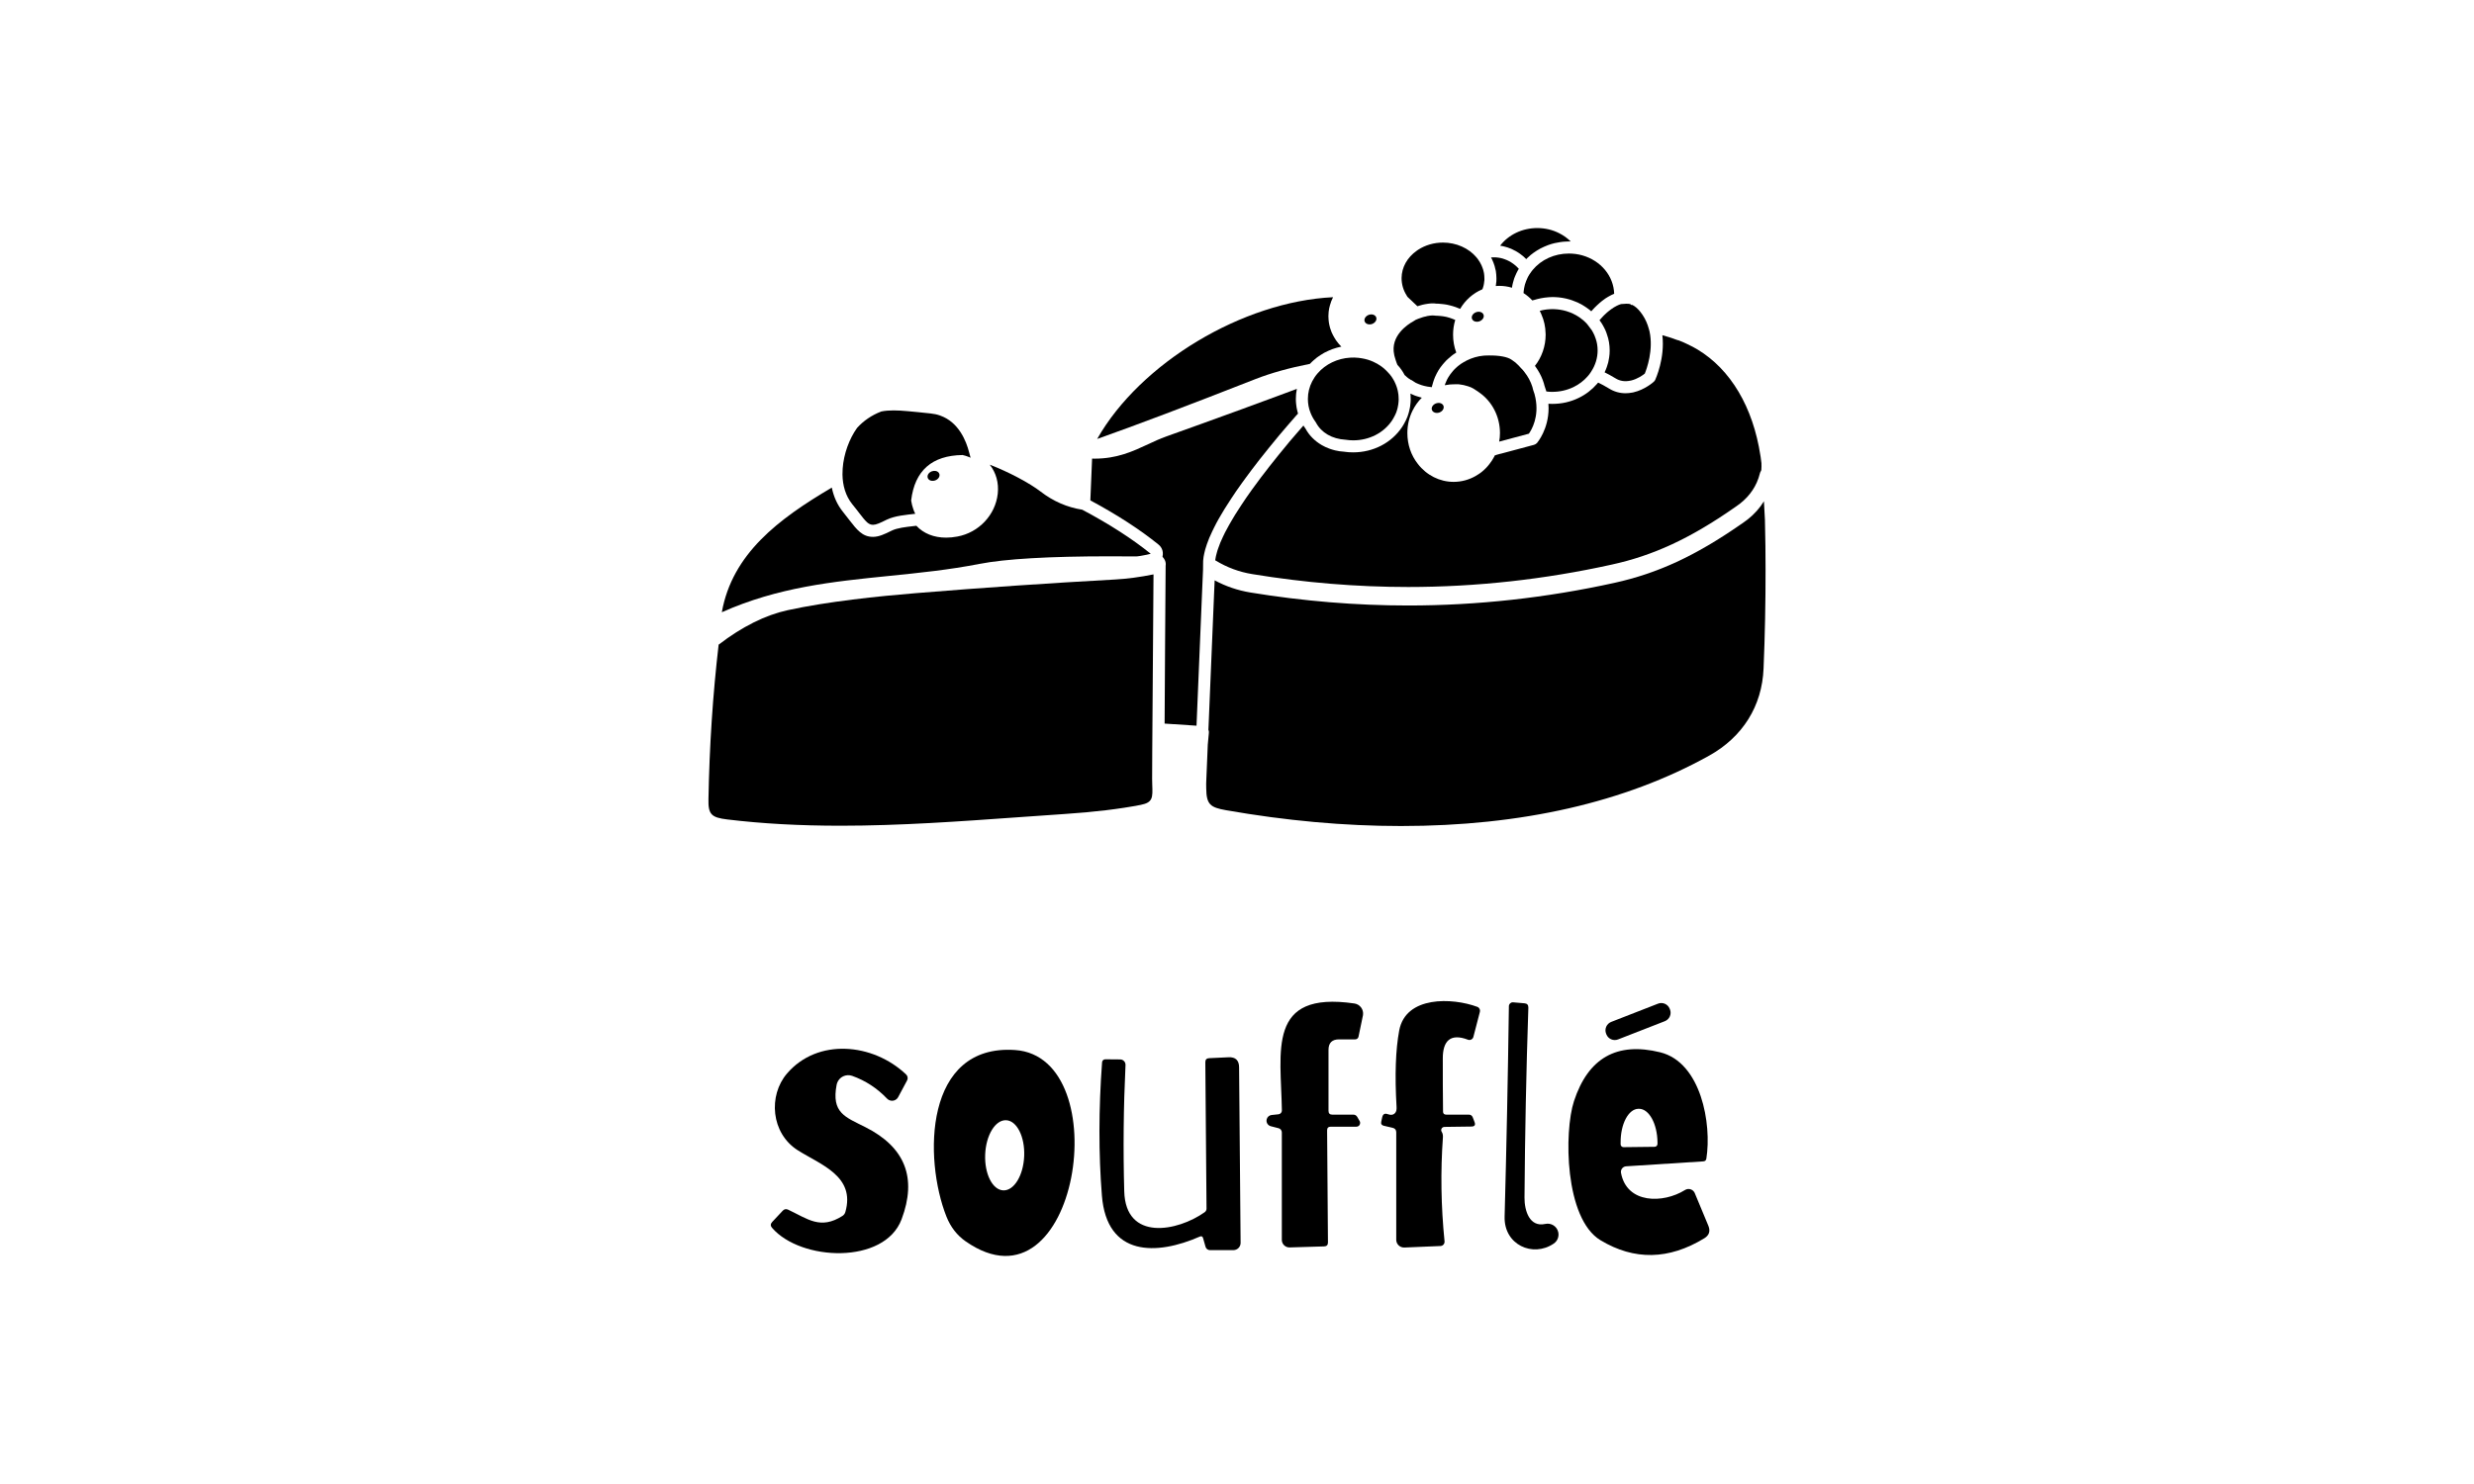
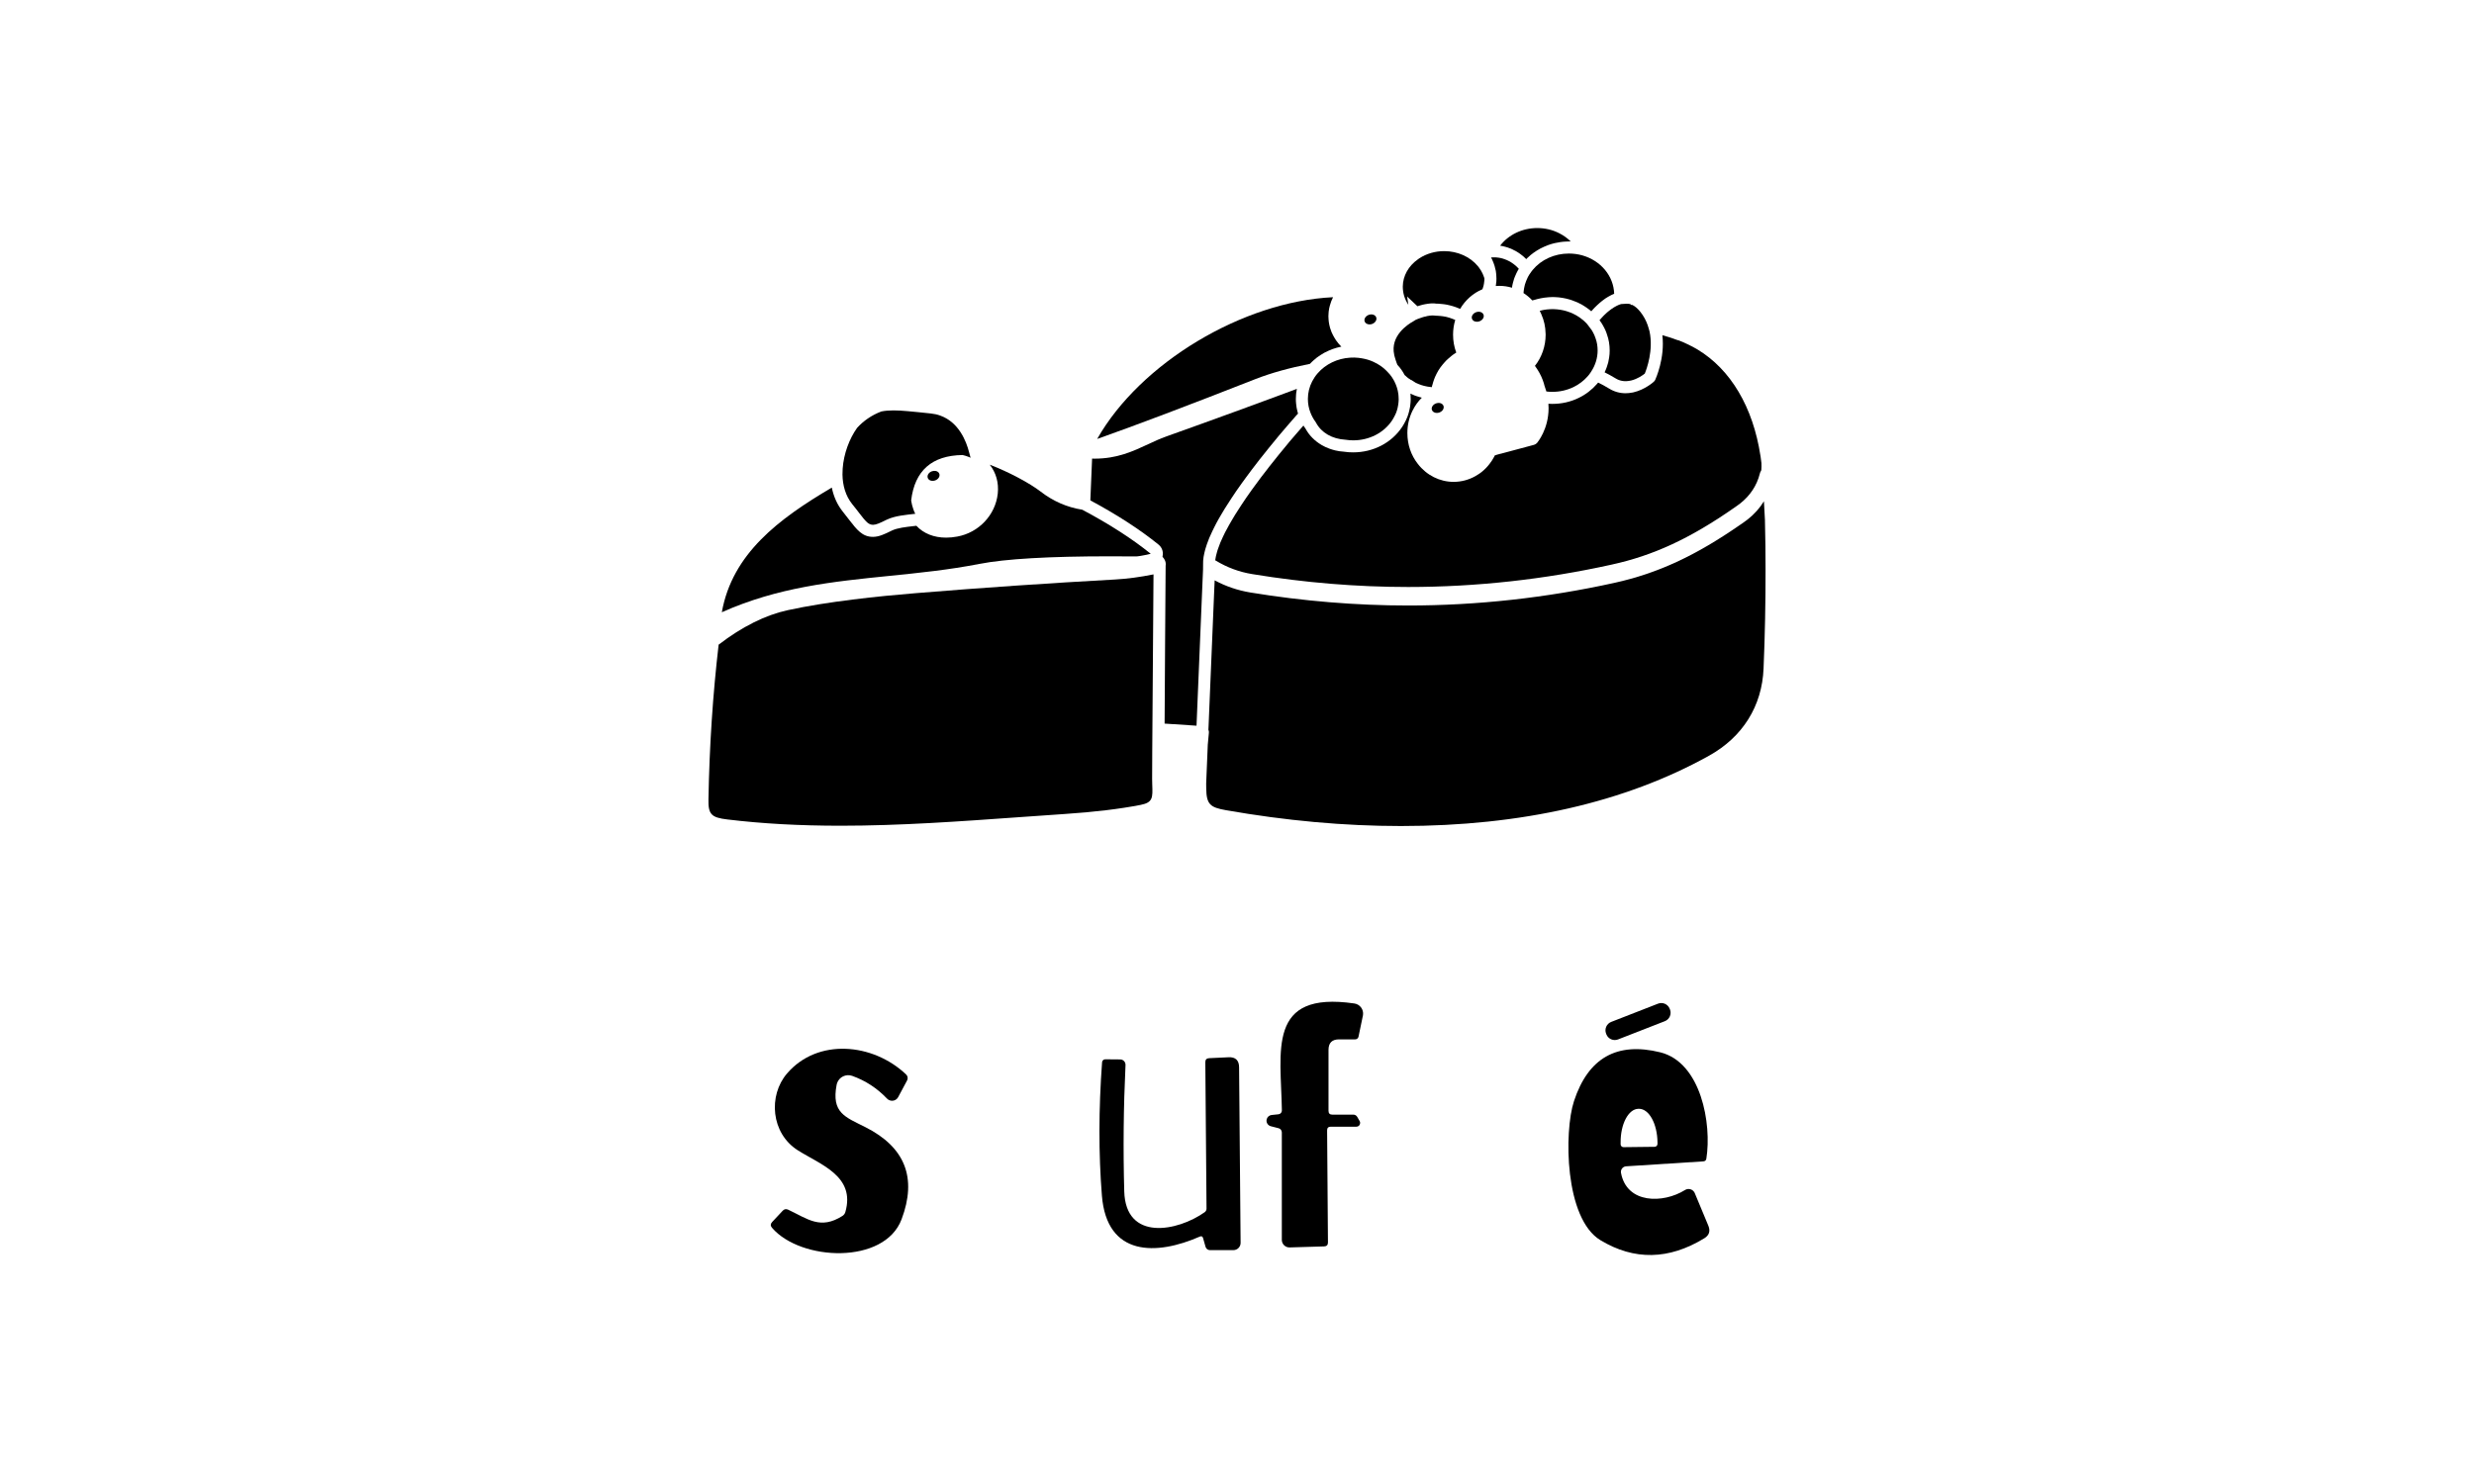
<svg xmlns="http://www.w3.org/2000/svg" id="Calque_1" baseProfile="tiny" version="1.2" viewBox="0 0 300 180">
  <path d="M164.237,121.716c-10.664-1.556-8.904,5.77-8.794,12.972.005.238-.172.441-.409.467l-.847.088c-.28.035-.511.236-.584.508-.1.37.119.751.489.851l.942.241c.235.054.402.266.402.511v13.06c.016.508.441.907.949.891l4.185-.124c.307-.01.46-.168.46-.475l-.102-13.593c-.005-.302.144-.453.446-.453h3.104c.08,0,.159-.021.229-.061.217-.125.291-.402.166-.619l-.285-.497c-.112-.19-.275-.285-.489-.285h-2.542c-.307,0-.46-.153-.46-.46v-7.392c0-.852.426-1.278,1.278-1.278h1.965c.191,0,.356-.134.394-.321l.533-2.564c.005-.022.008-.045.012-.067.098-.674-.368-1.301-1.042-1.4Z" />
-   <path d="M179.143,122.125c-3.031-1.125-8.677-1.351-9.473,2.863-.438,2.337-.545,5.434-.321,9.291.019.321-.037.558-.168.708-.209.248-.511.299-.906.153-.355-.131-.577-.01-.665.365l-.117.54c-.063.273.041.441.314.504l1.066.248c.292.068.438.251.438.548v13.03c0,.012,0,.025,0,.037.02.52.461.925.985.905l4.375-.183c.011,0,.022,0,.032-.002.285-.028.493-.286.464-.575-.429-4.261-.494-8.463-.197-12.607.019-.263-.032-.489-.153-.679-.037-.058-.057-.125-.058-.193-.004-.21.166-.385.38-.391l3.301-.044c.38-.01.502-.192.365-.548l-.212-.555c-.088-.229-.253-.343-.497-.343h-2.732c-.253,0-.38-.127-.38-.38-.024-2.138-.034-4.287-.029-6.449,0-2.082.898-3.082,3.053-2.257.018.007.036.012.054.017.266.067.536-.094.603-.36l.789-3.038c.067-.251-.068-.512-.312-.605Z" />
-   <path d="M187.376,148.456c-1.899.424-2.527-1.6-2.513-3.199.054-7.679.209-15.355.467-23.03.01-.331-.148-.509-.475-.533l-1.366-.117c-.013,0-.026-.002-.039-.002-.262-.003-.477.207-.48.469-.117,8.531-.29,17.04-.519,25.528-.095,3.418,3.433,4.996,5.96,3.265.448-.306.663-.854.544-1.383-.159-.712-.867-1.159-1.579-.998Z" />
  <path d="M195.585,122.766h6.09c.605,0,1.096.491,1.096,1.096v.088c0,.605-.491,1.096-1.096,1.096h-6.092c-.604,0-1.095-.491-1.095-1.095v-.088c0-.605.491-1.097,1.097-1.097Z" transform="translate(-31.443 80.629) rotate(-21.303)" />
  <path d="M104.942,136.719c-2.454-1.242-4.141-1.724-3.491-5.142.014-.071.033-.141.057-.21.264-.745,1.082-1.135,1.828-.871,1.612.575,3.019,1.492,4.222,2.754.064.067.138.123.219.166.414.218.924.063,1.139-.348l1.081-2.023c.126-.238.076-.533-.124-.723-4.024-3.82-10.737-4.434-14.44-.11-2.286,2.659-1.965,7.246,1.322,9.32,2.797,1.76,6.99,3.141,5.756,7.472-.058.204-.178.365-.358.482-2.673,1.695-4.185.372-6.581-.76-.248-.117-.467-.075-.657.124l-1.278,1.366c-.219.234-.226.47-.022.708,3.491,4.054,13.637,4.485,15.711-1.03,1.893-5.021.432-8.746-4.384-11.175Z" />
-   <path d="M123.099,127.362c-11.044-.767-11.102,13.206-8.334,20.196.506,1.276,1.283,2.279,2.33,3.009,13.652,9.517,18.472-22.343,6.004-23.205ZM121.658,144.385c-1.306-.052-2.288-2-2.194-4.35.094-2.35,1.23-4.212,2.535-4.16,1.307.052,2.289,2,2.195,4.35-.094,2.35-1.23,4.212-2.536,4.16Z" />
  <path d="M207.156,148.673l-1.644-3.949c-.017-.042-.039-.083-.063-.122-.24-.383-.745-.498-1.128-.258-2.644,1.651-7.063,1.687-7.757-2.082-.005-.028-.009-.056-.01-.085-.022-.37.264-.689.639-.712l9.356-.599c.209-.015.331-.124.365-.329.672-4.222-.635-11.672-5.595-12.899-5.254-1.295-8.74.682-10.459,5.931-1.212,3.703-1.147,14.236,3.221,16.865,4.09,2.464,8.283,2.386,12.578-.234.599-.365.765-.874.497-1.527ZM196.519,138.603h0c-.023-2.258.944-4.098,2.162-4.112h.06c1.218-.012,2.225,1.81,2.248,4.068v.19c0,.194-.157.351-.351.351l-3.769.044c-.194,0-.351-.157-.351-.351v-.19Z" />
  <path d="M148.971,128.239l-2.337.11c-.321.01-.48.175-.475.497l.146,17.756c0,.169-.084.33-.226.431-3.265,2.323-9.583,3.579-9.751-2.535-.141-5.093-.09-10.196.153-15.309.001-.012.001-.025.001-.038-.001-.359-.292-.65-.651-.649l-1.804-.015c-.206-.001-.375.157-.387.358-.419,5.697-.426,11.085-.022,16.164.592,7.465,6.654,7.275,11.876,4.981.205-.088.336-.024.394.19l.299,1.052c.068.238.286.402.533.402h2.848c.484-.004.873-.4.869-.884l-.183-21.284c-.002-.857-.431-1.266-1.283-1.227Z" />
  <path d="M140.966,67.535c.117.124.212.256.278.394.11.226.139.46.102.687-.007.65-.029,4.981-.066,9.437-.029,4.864-.051,8.312-.058,9.714l3.871.256v-.03l.679-16.332.11-2.564.007-.752c0-.095,0-.212.007-.329.007-.139.029-.307.051-.467.022-.11.037-.219.066-.336,0-.022.015-.073.022-.11.029-.139.066-.307.117-.475.058-.204.124-.416.197-.621.153-.46.38-1.001.665-1.592.088-.175.161-.329.241-.489.153-.314.321-.628.504-.95.095-.168.197-.351.314-.54.285-.497.599-1.001.935-1.505.088-.146.19-.314.299-.467.394-.606.811-1.212,1.286-1.87.161-.219.314-.438.475-.65.446-.614.928-1.249,1.461-1.936.073-.088.161-.205.248-.321l.124-.153c.643-.818,1.344-1.68,2.147-2.651l.19-.226c.073-.088.146-.175.219-.256.139-.161.256-.307.372-.438l.212-.248.278-.321c.321-.38.599-.694.825-.95l.139-.153c.044-.044.08-.088.117-.131-.022-.066-.044-.131-.058-.205-.029-.117-.058-.234-.08-.351-.015-.058-.029-.124-.037-.183-.029-.153-.044-.307-.058-.46-.022-.19-.029-.38-.029-.577,0-.168.007-.329.022-.489.007-.153.029-.307.058-.46.007-.073.015-.139.029-.205,0-.022.007-.044.015-.066-.818.307-1.636.606-2.461.913-1.191.446-2.388.884-3.594,1.322l-.489.183c-1.614.592-3.228,1.176-4.85,1.76-1.475.533-2.958,1.066-4.434,1.592l-.037.015c-.738.263-1.439.584-2.169.928-1.848.862-3.754,1.753-6.501,1.753-.102,0-.197-.007-.299-.007l-.212,5.069c3.258,1.746,6.033,3.55,8.268,5.361.234.189.664.664.482,1.482Z" />
  <path d="M159.116,46.259c-.343.665-.519,1.38-.519,2.125,0,.584.102,1.147.314,1.673.153.402.358.767.599,1.096.029.037.058.08.073.117.65,1.22,1.95,1.972,3.579,2.067.343.051.621.073.935.073,1.928,0,3.689-.898,4.696-2.396.007-.015.015-.029.029-.044.058-.095.11-.183.161-.27.139-.241.241-.467.321-.657.015-.066.058-.183.095-.285.029-.11.058-.197.08-.292.022-.08.029-.146.037-.204.015-.08.029-.139.037-.19.022-.139.029-.234.037-.336.007-.117.015-.197.015-.278,0-.131-.007-.248-.015-.365-.007-.117-.007-.204-.022-.285l-.022-.11c0-.015-.015-.095-.015-.102l-.037-.212c-.015-.066-.044-.168-.073-.27-.015-.022-.022-.051-.022-.08-.007-.037-.022-.073-.037-.11-.044-.124-.066-.197-.095-.263-.051-.124-.102-.241-.161-.358-.007-.007-.007-.015-.007-.022-.095-.175-.212-.38-.336-.562-.139-.204-.285-.38-.46-.555l-.095-.102c-.351-.365-.716-.657-1.117-.884-.015-.015-.037-.022-.051-.037-.161-.088-.321-.175-.489-.248-.007-.007-.022-.007-.029-.015-.431-.197-.898-.336-1.388-.416-.139-.029-.27-.051-.394-.058-.336-.037-.687-.044-1.015-.022-1.548.093-2.987.787-3.944,1.898-.263.299-.482.628-.665.979Z" />
  <path d="M181.109,31.891c.044.102.095.241.131.38.037.11.066.226.08.336.015.029.044.146.066.256.022.131.044.292.051.446.015.131.022.292.022.46,0,.117,0,.234-.007.351l-.022.168c-.007.066-.007.131-.022.197-.007.066-.015.131-.029.205.146-.007.292-.015.438-.015.519,0,1.03.073,1.527.226.022-.204.066-.402.117-.599.029-.139.073-.278.117-.409,0-.022.007-.037.015-.058.029-.088.066-.183.102-.27.051-.139.11-.278.183-.416.044-.095.088-.19.139-.278.044-.088.095-.175.153-.263v-.007c-.117-.124-.226-.241-.343-.343-.095-.088-.197-.168-.307-.248-.131-.102-.219-.153-.314-.212-.08-.044-.153-.095-.234-.131-.168-.088-.329-.161-.504-.219-.08-.037-.168-.066-.256-.088-.175-.051-.351-.088-.526-.11-.234-.037-.467-.051-.701-.029-.058-.007-.117,0-.175.007h-.007c.051.088.095.168.131.248.08.174.131.291.175.415Z" />
  <path d="M186.141,44.396c.11.153.219.314.321.475.321.504.57,1.052.745,1.614.029.066.051.153.066.256l.022.073c.073.19.131.38.19.577.007.029.015.066.029.095.029.007.058.007.088.007l.08.007c.044.007.102.015.153.015l.08.007c.102.007.212.007.314.007.913,0,1.775-.197,2.571-.577.665-.321,1.278-.789,1.753-1.344.088-.102.197-.234.292-.38l.11-.168c.504-.767.774-1.651.774-2.549,0-.511-.08-1.008-.241-1.453-.051-.161-.102-.285-.153-.409-.088-.197-.197-.394-.307-.584l-.526-.701-.066-.08-.08-.088-.044-.044c-.08-.08-.161-.153-.234-.226-.131-.117-.27-.226-.409-.329l-.161-.117c-.226-.153-.504-.314-.811-.46-.175-.08-.365-.153-.555-.212-.066-.029-.131-.051-.19-.066-.482-.146-.971-.219-1.475-.241-.102-.007-.175-.007-.248-.007-.11,0-.226.007-.329.015-.431.022-.818.088-1.191.197.051.095.095.19.139.285.007.022.036.088.066.153.321.723.489,1.497.504,2.293.007.051.007.102.007.161,0,1.388-.467,2.732-1.3,3.783.009,0,.009.007.016.015Z" />
  <path d="M182.577,29.948c.161.037.321.095.482.161.117.037.226.08.336.139.08.037.153.073.226.117.124.051.234.117.351.19.146.088.292.183.431.292.234.168.453.358.672.584.08-.095.168-.175.256-.248.168-.168.351-.321.54-.453.015-.015.029-.029.044-.037.278-.204.577-.387.884-.555.307-.161.635-.299.964-.424.219-.08.453-.146.679-.205.029-.007.066-.015.095-.022.212-.051.424-.088.635-.117.11-.015.219-.029.336-.044.102-.007.204-.022.307-.022.124-.007.248-.015.373-.015h.278c-.394-.394-.862-.73-1.38-.993-.803-.416-1.731-.635-2.673-.635-1.833,0-3.491.811-4.507,2.14.117.015.241.037.358.066.108.023.211.052.313.081Z" />
-   <path d="M177.844,43.731c-.153.073-.299.161-.446.248-.015.007-.022.015-.037.029-.124.066-.241.146-.351.234-.168.117-.321.248-.467.387-.066.058-.132.117-.19.183-.058.058-.117.117-.168.183-.117.131-.219.256-.314.394-.095.124-.175.256-.256.387-.088.153-.168.299-.234.46-.022.044-.044.088-.051.131-.051.095-.088.197-.117.299-.007.015-.015.037-.022.058.146-.029.307-.051.467-.066l.124-.022h.095c.08-.015.161-.022.278-.022l.701-.007.153.022c.387.051.541.08.993.219.497.146.803.365,1.139.592l.095.066c.051.029.11.066.153.11,1.563,1.096,2.498,2.929,2.498,4.908,0,.358-.029.701-.095,1.044l3.601-.964c.351-.497,1.256-2.06.796-4.339-.058-.321-.153-.643-.278-.971l-.095-.373c-.051-.161-.11-.321-.175-.475-.131-.314-.292-.606-.475-.891-.095-.146-.197-.285-.307-.424-.058-.08-.11-.146-.168-.212-.022-.022-.036-.044-.058-.066l-.044-.051-.015-.015c-.044-.051-.08-.095-.132-.131l-.066-.073c-.073-.088-.153-.175-.226-.248-.256-.27-.504-.475-.76-.635l-.117-.08c-.475-.329-1.461-.519-2.732-.504l-.285.007c-.073,0-.146.007-.219.007l-.183.015c-.652.06-1.353.257-2.01.586Z" />
  <path d="M185.856,32.738c-.066.08-.132.168-.197.256v.007c-.073.095-.139.19-.205.292-.058.095-.117.197-.175.299-.044.102-.095.204-.139.307-.037.066-.066.139-.088.212-.11.27-.183.541-.234.825-.015.08-.029.161-.037.241-.007.015-.007.037-.007.051-.015.095-.022.197-.029.292v.029c.387.248.745.548,1.066.891.044-.015.088-.029.131-.037.015,0,.029-.007.044-.007.54-.168,1.169-.299,1.731-.336.022-.007.044-.007.066-.007.117-.015.278-.022.446-.022.117,0,.234,0,.343.007.592.022,1.198.124,1.768.292.08.022.19.058.292.095.226.08.46.168.687.27.387.183.73.38,1.03.592l.161.117c.153.102.299.219.446.351h.007c.058-.073.131-.146.204-.226.146-.161.314-.336.504-.511.095-.088.19-.175.299-.27.095-.08.197-.161.299-.248.131-.102.27-.204.416-.307.102-.066.205-.131.307-.19.132-.08.263-.153.402-.219.117-.058.226-.11.343-.153-.066-2.155-1.607-4.017-3.871-4.66-.526-.146-1.074-.219-1.629-.219-1.736,0-3.351.738-4.381,1.986Z" />
  <path d="M195.425,37.472c-.022.007-.044.029-.066.044-.088.058-.168.124-.248.19-.08.058-.161.131-.241.197-.11.095-.219.197-.321.299-.051.044-.102.095-.146.146-.183.183-.329.351-.446.489.088.117.175.241.256.365.051.073.095.153.139.234.058.102.117.204.168.307.058.102.11.205.153.314.073.161.139.343.197.533.212.584.321,1.242.321,1.921,0,.139-.007.278-.015.416,0,.022,0,.051-.007.073-.007.124-.022.248-.044.373-.051.394-.146.781-.285,1.154-.037.11-.08.212-.124.321-.044.102-.088.212-.139.314.358.175.789.402,1.315.723.548.343,1.147.431,1.848.278l.073-.015c.767-.19,1.388-.635,1.636-.833.234-.57,1.066-2.834.577-5.113l-.088-.321c-.037-.146-.08-.292-.139-.446-.204-.584-.504-1.125-.891-1.614-.314-.387-.635-.672-.964-.833h-.146l-.102-.102c-.219-.066-.708-.051-1.081-.007h-.007c-.022,0-.037.007-.051.007-.022.007-.051.015-.08.029-.044.007-.088.022-.131.044h-.007c-.088.037-.183.08-.285.131-.117.058-.226.117-.343.19-.096.06-.191.118-.286.192Z" />
  <path d="M113.005,57.163c-.387.139-.614.497-.504.803.051.146.168.256.321.314.08.029.175.044.27.044.102,0,.204-.015.307-.051.387-.139.614-.497.504-.803-.015-.044-.037-.088-.066-.124-.16-.219-.503-.3-.832-.183Z" />
  <path d="M166.07,39.349c.102,0,.205-.015.307-.051.387-.139.614-.497.504-.803-.11-.307-.511-.446-.898-.307-.387.139-.614.497-.504.803.08.226.321.358.591.358Z" />
  <path d="M179.086,39.027c.102,0,.204-.015.307-.051.387-.139.614-.497.504-.803-.11-.307-.511-.446-.898-.307-.387.139-.614.497-.504.803.079.227.32.358.591.358Z" />
  <path d="M174.228,50.086c.102,0,.205-.015.307-.051.015-.007.037-.015.051-.022.358-.146.555-.489.453-.782-.095-.263-.409-.409-.745-.343-.051.007-.102.015-.153.037-.387.139-.614.497-.504.803.08.226.321.358.591.358Z" />
-   <path d="M170.628,35.938c.022.029.044.058.058.08l1.191,1.125.27-.08c.022-.007.044-.015.073-.022l.285-.08c.102-.022.205-.051.314-.066.095-.022.226-.044.373-.058.343-.051.694-.051.979-.007.095,0,.183,0,.263.007.117.007.27.015.409.037.088,0,.212.022.329.037l.27.044c.11.022.219.044.321.073.131.029.256.066.387.102.131.037.256.08.38.124.131.044.263.095.387.153.051.015.095.037.139.058.628-1.074,1.585-1.914,2.702-2.381.007-.015.015-.044.029-.08.015-.037.029-.073.037-.11l.022-.073c.015-.058.037-.117.051-.175.029-.146.066-.299.073-.453l.029-.205v-.219c0-.11-.007-.226-.015-.336-.015-.131-.022-.226-.037-.307-.015-.08-.029-.139-.044-.197-.022-.11-.036-.153-.051-.197l-.022-.08c-.022-.088-.058-.168-.095-.256-.037-.11-.066-.168-.095-.234-.066-.131-.11-.219-.161-.307l-.036-.066c-.022-.037-.044-.073-.073-.11-.11-.183-.212-.314-.321-.446-.942-1.139-2.469-1.811-4.076-1.811-1.088,0-2.147.307-3.017.876l-.146.102c-1.169.818-1.841,2.023-1.855,3.316v.007c0,.767.212,1.483.614,2.111l.059.104Z" />
+   <path d="M170.628,35.938c.022.029.044.058.058.08l1.191,1.125.27-.08c.022-.007.044-.015.073-.022l.285-.08c.102-.022.205-.051.314-.066.095-.022.226-.044.373-.058.343-.051.694-.051.979-.007.095,0,.183,0,.263.007.117.007.27.015.409.037.088,0,.212.022.329.037l.27.044c.11.022.219.044.321.073.131.029.256.066.387.102.131.037.256.08.38.124.131.044.263.095.387.153.051.015.095.037.139.058.628-1.074,1.585-1.914,2.702-2.381.007-.015.015-.044.029-.08.015-.037.029-.073.037-.11l.022-.073c.015-.058.037-.117.051-.175.029-.146.066-.299.073-.453l.029-.205v-.219l-.022-.08c-.022-.088-.058-.168-.095-.256-.037-.11-.066-.168-.095-.234-.066-.131-.11-.219-.161-.307l-.036-.066c-.022-.037-.044-.073-.073-.11-.11-.183-.212-.314-.321-.446-.942-1.139-2.469-1.811-4.076-1.811-1.088,0-2.147.307-3.017.876l-.146.102c-1.169.818-1.841,2.023-1.855,3.316v.007c0,.767.212,1.483.614,2.111l.059.104Z" />
  <path d="M169.086,43.147c.044.175.08.314.131.453.073.248.153.446.226.635v.007c.197.212.365.416.519.643.066.102.139.205.197.307.066.102.124.204.168.299.007,0,.007.007.007.007l.015.015c.037.022.058.051.073.058.131.131.278.248.424.358l.007-.007.27.183.022-.015.511.329.124.058c.08.044.168.08.256.11.124.051.212.088.314.117.146.044.248.073.351.102.139.037.278.058.416.088.168.029.336.051.504.066.022-.088.044-.175.066-.27.007-.015.015-.037.022-.058.015-.066.037-.139.058-.212.015-.073.044-.146.066-.212.022-.073.051-.153.08-.226.029-.088.066-.175.102-.263,0-.022.015-.044.029-.058.11-.248.234-.489.373-.723.073-.117.146-.226.226-.343.022-.044.058-.08.095-.124.066-.102.146-.205.234-.299.051-.066.102-.124.161-.183.132-.161.285-.314.453-.46.131-.124.27-.241.409-.351.153-.124.314-.241.482-.343.037-.029.073-.051.11-.073-.256-.679-.387-1.41-.387-2.162,0-.621.088-1.212.263-1.789v-.007c-.037-.015-.073-.029-.11-.044-.088-.044-.183-.08-.278-.11-.205-.08-.424-.146-.65-.204-.08-.015-.146-.037-.212-.044l-.263-.044c-.073-.015-.153-.022-.248-.029-.146-.015-.263-.022-.373-.029-.088-.007-.153-.007-.219-.007l-.124-.015c-.175-.029-.38-.022-.606.007-.102.015-.19.022-.285.044-.051.015-.095.022-.124.029l-.022.015-.219.044c-.058.015-.117.029-.168.044l-.38.131c-.073.022-.146.051-.212.073-.117.051-.256.11-.307.131l-.292.183c-.665.365-2.812,1.753-2.308,4.054l.023.114Z" />
  <path d="M197.966,47.609c-.292.058-.577.088-.855.088-.708,0-1.38-.19-1.994-.57-.526-.321-.942-.54-1.322-.723-.022.022-.044.044-.066.073-.022.029-.044.058-.066.08-.614.708-1.38,1.3-2.235,1.709-.986.482-2.067.723-3.199.723-.146,0-.292,0-.431-.015h-.037c.015.183.022.351.022.526,0,2.571-1.344,4.149-1.402,4.229-.102.11-.226.183-.365.226l-3.981,1.066-.073.015-.153.037-.095.029-.19.051-.263.088-.007.007c-.015.051-.037.095-.066.146l-.037.066c-.088.153-.161.285-.241.409-.095.146-.183.27-.285.394-.263.351-.584.679-.935.964-.124.095-.241.19-.373.27-.146.102-.278.183-.387.241-.803.46-1.724.708-2.659.708-1.687,0-3.272-.796-4.339-2.177-.833-1.059-1.271-2.359-1.271-3.747,0-.942.205-1.848.614-2.688.292-.599.679-1.147,1.139-1.6-.022-.007-.037-.007-.058-.015-.139-.029-.299-.08-.446-.131-.037-.007-.073-.022-.117-.037-.037-.007-.066-.015-.095-.029-.066-.022-.139-.051-.212-.08-.095-.037-.226-.095-.343-.153-.029-.015-.058-.022-.088-.037-.007,0-.015-.007-.022-.015h-.007v.015c.007.037.007.073.015.102,0,.037.007.08.007.124.007.175.015.321.015.475,0,.11-.007.226-.015.343-.007.168-.029.321-.051.475,0,.015-.007.029-.007.044-.007.037-.015.088-.022.131-.007.022-.007.051-.015.073-.015.088-.037.197-.066.307-.022.095-.051.212-.088.329-.007.015-.022.073-.029.088l-.102.307c-.117.285-.241.57-.416.862-.051.095-.117.205-.197.329-.007.015-.015.029-.029.044-1.278,1.928-3.499,3.082-5.931,3.082-.373,0-.723-.022-1.059-.073-.015-.007-.022-.007-.037-.007-.38-.022-.752-.073-1.103-.161-.234-.058-.467-.131-.694-.212-.343-.124-.665-.278-.964-.453,0,0-.007,0-.007-.007-.197-.117-.387-.248-.57-.387-.007,0-.007-.007-.007-.007-.183-.139-.351-.292-.511-.453-.321-.321-.599-.694-.818-1.096-.08-.11-.153-.219-.226-.336-.015-.022-.029-.037-.044-.058-.183.204-.387.446-.614.708l-.299.343-.205.241c-.117.139-.241.285-.373.431-.058.073-.131.161-.212.248l-.183.226c-.796.957-1.49,1.811-2.118,2.615l-.131.161c-.073.102-.153.197-.226.299-.54.687-1.015,1.307-1.454,1.921-.168.219-.314.424-.467.635-.453.635-.869,1.234-1.249,1.819-.102.153-.205.307-.292.453-.329.497-.628.979-.898,1.453-.11.183-.212.351-.299.519-.175.307-.329.599-.475.876-.073.153-.153.314-.234.482-.256.533-.46,1.015-.599,1.446-.066.183-.124.351-.168.533-.044.146-.08.27-.102.394l-.022.102c-.022.095-.037.168-.044.248-.015.066-.022.131-.029.19.029.015.051.029.08.044,1.359.825,2.834,1.373,4.412,1.629,6.296,1.037,12.658,1.563,18.903,1.563,8.232,0,16.544-.913,24.688-2.717,5.04-1.103,9.459-3.148,14.769-6.837.073-.044.117-.08.161-.11.212-.146.402-.285.592-.424.015-.015.029-.022.036-.029,1.227-.964,2.031-2.184,2.396-3.623.015-.088.044-.175.095-.248.037-.058.066-.124.088-.19.022-.292.029-.584.015-.84-.007-.022-.007-.037-.007-.058-.029-.241-.058-.489-.095-.73,0-.015,0-.029-.007-.044,0-.022-.007-.051-.015-.08-.898-5.887-3.608-10.459-7.64-12.884-.161-.102-.278-.168-.387-.219-.029-.007-.051-.022-.073-.037-.102-.058-.204-.117-.314-.168-.007,0-.022-.007-.037-.015-.131-.073-.263-.139-.394-.197-.351-.175-.687-.321-1.059-.46-.051-.007-.102-.022-.153-.037-.694-.263-1.329-.453-1.833-.592.329,2.812-.818,5.295-.869,5.42-.044.08-.102.161-.175.226-.037.037-1.066.964-2.476,1.286l-.097.02Z" />
  <path d="M214.078,66.279c-.015-1.044-.036-2.074-.058-3.112v-.08l-.124-2.286c-.497.818-1.154,1.556-1.957,2.191-.037.037-.08.073-.146.11-.183.139-.372.27-.555.402-.058.044-.146.095-.219.146-5.449,3.783-10.021,5.894-15.258,7.048-8.246,1.819-16.66,2.746-25.002,2.746-6.325,0-12.767-.533-19.137-1.578-1.541-.256-2.995-.752-4.331-1.475l-.058,1.329-.679,16.332-.022.46c.058.124.073.248.058.38-.051.446-.088.891-.124,1.337,0,.015-.007.029-.007.044v.015l-.19,4.572v.058l-.007.095v.022c0,.204,0,.402.007.592.022,1.965.504,2.308,2.396,2.644,7.216,1.271,14.352,1.921,21.211,1.921,14.608,0,27.186-2.87,37.367-8.531,4.083-2.272,6.428-6.026,6.61-10.584.168-3.988.248-8.034.241-12.03-.001-.921-.001-1.848-.016-2.768Z" />
  <path d="M158.846,44.133c.146-.153.299-.307.46-.446.11-.102.226-.197.351-.292.007-.007.022-.022.036-.029.131-.102.27-.197.409-.285.153-.102.307-.197.467-.285.161-.088.329-.168.497-.241.153-.073.307-.139.467-.197.015-.007.029-.007.044-.015.168-.058.336-.117.504-.161.153-.044.314-.088.482-.117.029-.007.058-.015.095-.015q-.007,0-.007-.007c-.095-.095-.19-.197-.278-.299-.029-.037-.058-.066-.088-.102-.095-.117-.183-.234-.27-.358-.029-.037-.051-.066-.066-.102-.066-.088-.117-.175-.161-.263-.058-.08-.102-.168-.146-.263-.051-.095-.102-.19-.139-.292-.015-.022-.022-.051-.037-.08-.051-.124-.102-.256-.139-.394-.022-.044-.029-.088-.044-.131-.037-.117-.066-.241-.088-.358-.044-.205-.073-.402-.088-.606-.015-.146-.022-.285-.022-.431s.007-.285.022-.424c0-.058.007-.117.015-.175.015-.124.037-.248.058-.365v-.007c.022-.117.051-.234.088-.351.088-.343.219-.672.38-.993-10.934.519-23.38,7.976-28.603,17.194,4.689-1.658,10.978-4.039,19.202-7.267,1.859-.726,4.079-1.347,6.599-1.843Z" />
  <path d="M103.825,61.757c.146.19.278.358.402.519.365.475.635.818.884,1.045.029.029.058.058.088.08.095.073.183.131.278.175.058.029.117.044.183.058.058.015.124.022.19.022h.022c.38-.007.847-.219,1.621-.606.022-.007.044-.022.066-.029.979-.467,2.308-.57,3.418-.701h.007v-.007c-.095-.175-.168-.358-.234-.555-.007-.007-.007-.015-.007-.022-.11-.299-.19-.628-.248-.986,0-.015-.007-.037-.007-.051.431-3.616,2.513-5.456,6.238-5.507.248.058.475.124.694.212.088.029.168.066.248.102.015.029.029.058.037.058,0-.015-.007-.029-.015-.051-.029-.117-.088-.329-.131-.482-.015-.066-.029-.124-.044-.161-.343-1.373-1.264-3.674-3.506-4.463,0,0-.007-.007-.015-.007-.343-.124-.716-.205-1.125-.248-1.023-.102-1.936-.212-2.761-.278-.635-.058-1.22-.095-1.753-.095-.54,0-1.037.037-1.49.131-.007,0-.015.007-.015.007-1.147.438-2.147,1.125-2.922,1.987-.928,1.3-1.621,3.133-1.746,4.945-.015.234-.022.475-.022.709v.007c.022,1.315.373,2.578,1.183,3.586.175.219.336.416.482.606Z" />
  <path d="M118.776,68.397c3.148-.614,8.465-.92,15.813-.92,1.008,0,2.052,0,3.141.015.183,0,.628-.044,1.811-.321-2.228-1.804-5.018-3.601-8.305-5.347-1.826-.285-3.528-1.023-5.047-2.198-1.344-1.037-3.9-2.396-6.172-3.265.76.964,1.118,2.191.971,3.528-.285,2.578-2.301,4.718-4.908,5.193-.46.088-.92.131-1.351.131-1.49,0-2.739-.504-3.608-1.439h-.007l-.373.044c-.898.102-1.914.219-2.556.519-.015.015-.037.022-.051.029-.007,0-.015.007-.022.007-.884.438-1.519.73-2.213.745h-.051c-1.278,0-1.943-.862-2.87-2.06-.219-.285-.467-.614-.774-.993-.657-.818-1.11-1.804-1.337-2.922-6.449,3.798-12.066,8.013-13.337,15.119,6.815-3.038,13.396-3.71,20.334-4.412,3.55-.358,7.216-.73,10.912-1.453Z" />
  <path d="M123.487,99.125c1.884-.131,3.769-.27,5.646-.394,3.55-.234,6.639-.606,9.188-1.103,1.483-.292,1.461-.876,1.402-2.44-.007-.226-.015-.467-.015-.708-.007-1.052,0-2.199.015-3.513l.153-21.299c-1.622.329-3.192.54-4.667.621-7.947.438-16.083.993-24.176,1.658-4.419.358-10.7,1.008-15.528,2.067-2.703.592-5.515,1.994-8.363,4.178-.701,5.997-1.118,12.293-1.234,18.742-.037,1.833.329,2.228,2.293,2.461,4.244.511,8.736.76,13.739.76,7.21,0,14.499-.526,21.547-1.03Z" />
</svg>